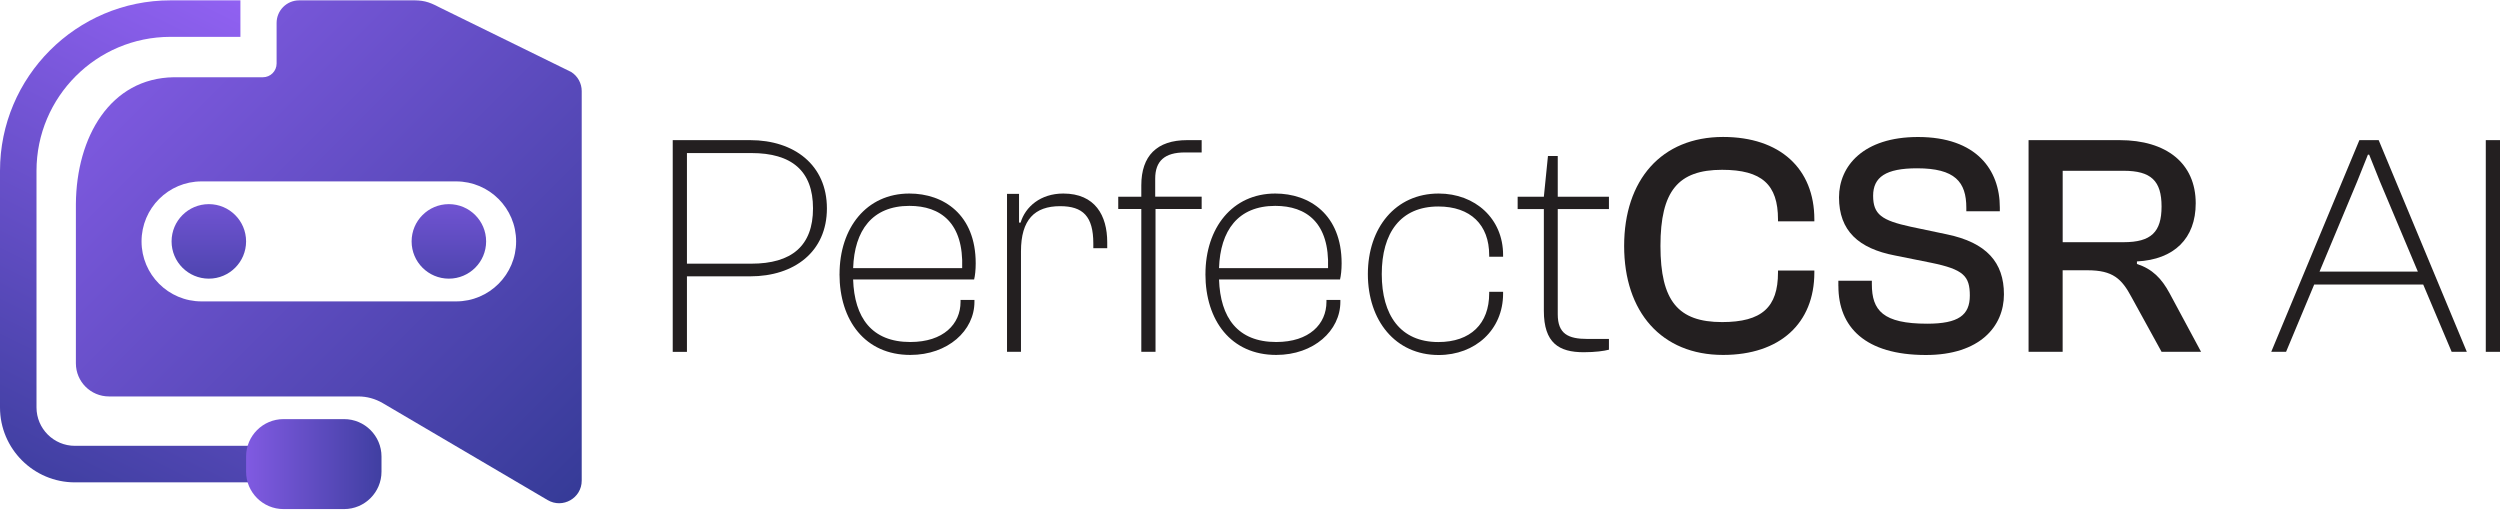
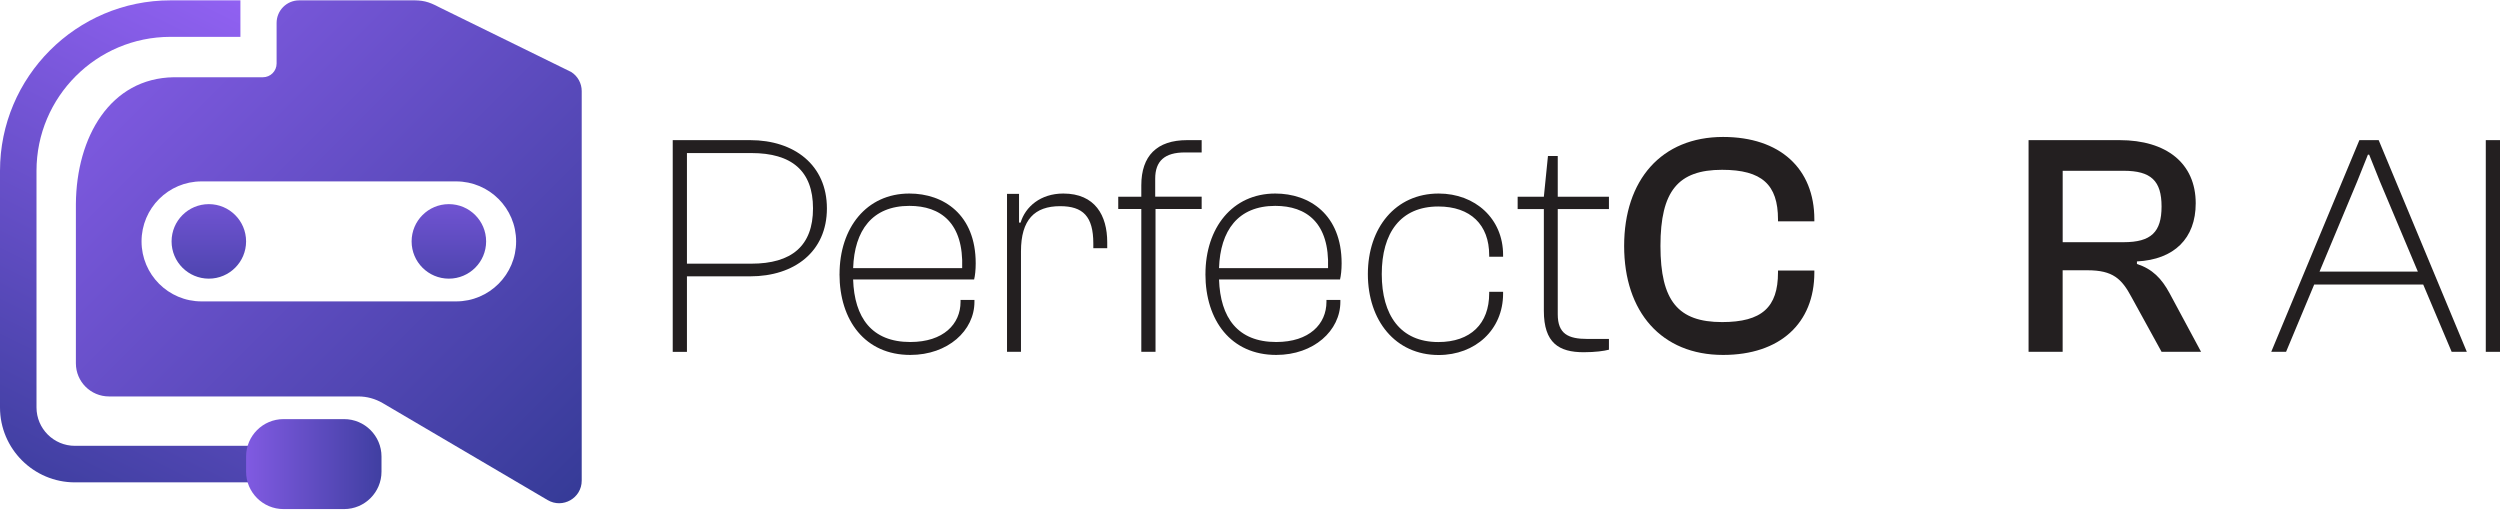
<svg xmlns="http://www.w3.org/2000/svg" width="220" height="45" viewBox="0 0 220 45" fill="none">
  <g clip-path="url(#clip0_27_1003)">
    <g clip-path="url(#clip1_27_1003)">
      <g clip-path="url(#clip2_27_1003)">
-         <path d="M50.279 6.341L38.649 0.635C37.677 0.12 37.194 0.009 36.089 0.031H26.329C25.23 0.031 24.341 0.921 24.341 2.02V5.591C24.341 6.258 23.801 6.798 23.134 6.798H15.29C9.718 6.881 6.719 12.03 6.678 17.961V31.974C6.678 33.582 7.98 34.887 9.591 34.887H31.53C32.286 34.887 33.026 35.091 33.677 35.472L48.195 44.008C49.52 44.786 51.191 43.833 51.191 42.296V8.015C51.191 7.338 50.845 6.706 50.276 6.341H50.279ZM45.419 21.243C45.419 24.159 43.055 26.523 40.139 26.523H17.736C14.82 26.523 12.456 24.159 12.456 21.243C12.456 18.327 14.82 15.963 17.736 15.963H40.139C43.055 15.963 45.419 18.327 45.419 21.243Z" fill="url(#paint0_linear_27_1003)" />
+         <path d="M50.279 6.341L38.649 0.635C37.677 0.12 37.194 0.009 36.089 0.031H26.329C25.23 0.031 24.341 0.921 24.341 2.02V5.591C24.341 6.258 23.801 6.798 23.134 6.798H15.29C9.718 6.881 6.719 12.03 6.678 17.961V31.974C6.678 33.582 7.98 34.887 9.591 34.887H31.53C32.286 34.887 33.026 35.091 33.677 35.472L48.195 44.008C49.52 44.786 51.191 43.833 51.191 42.296V8.015C51.191 7.338 50.845 6.706 50.276 6.341H50.279M45.419 21.243C45.419 24.159 43.055 26.523 40.139 26.523H17.736C14.82 26.523 12.456 24.159 12.456 21.243C12.456 18.327 14.82 15.963 17.736 15.963H40.139C43.055 15.963 45.419 18.327 45.419 21.243Z" fill="url(#paint0_linear_27_1003)" />
        <path d="M18.378 24.521C20.188 24.521 21.656 23.053 21.656 21.243C21.656 19.432 20.188 17.964 18.378 17.964C16.567 17.964 15.099 19.432 15.099 21.243C15.099 23.053 16.567 24.521 18.378 24.521Z" fill="url(#paint1_linear_27_1003)" />
        <path d="M39.5 24.521C41.311 24.521 42.779 23.053 42.779 21.243C42.779 19.432 41.311 17.964 39.5 17.964C37.69 17.964 36.222 19.432 36.222 21.243C36.222 23.053 37.69 24.521 39.5 24.521Z" fill="url(#paint2_linear_27_1003)" />
        <path d="M24.188 42.448H6.592C2.958 42.448 0 39.49 0 35.856V15.032C0 6.763 6.728 0.031 14.998 0.031H21.157V3.243H14.998C8.498 3.243 3.212 8.529 3.212 15.029V35.853C3.212 37.718 4.727 39.233 6.592 39.233H24.188V42.445V42.448Z" fill="url(#paint3_linear_27_1003)" />
        <path d="M24.947 44.799H30.281C32.095 44.799 33.572 43.322 33.572 41.508V40.173C33.572 38.359 32.095 36.882 30.281 36.882H24.947C23.134 36.882 21.656 38.359 21.656 40.173V41.508C21.656 43.322 23.134 44.799 24.947 44.799Z" fill="url(#paint4_linear_27_1003)" />
        <path d="M59.2 30.961V12.332H66.011C69.902 12.332 72.768 14.527 72.768 18.339C72.768 22.151 69.902 24.318 66.011 24.318H60.451V30.964H59.2V30.961ZM60.451 13.473V23.203H66.122C69.655 23.203 71.545 21.646 71.545 18.336C71.545 15.026 69.655 13.469 66.122 13.469H60.451V13.473Z" fill="#231F20" />
        <path d="M73.88 24.121C73.88 20.061 76.243 17.031 80.024 17.031C83.026 17.031 85.862 18.867 85.862 23.175C85.862 23.731 85.808 24.258 85.723 24.592H75.074C75.185 27.956 76.713 30.097 80.106 30.097C83.026 30.097 84.528 28.512 84.528 26.564V26.396H85.751V26.564C85.751 29.093 83.416 31.234 80.106 31.234C76.129 31.234 73.876 28.204 73.876 24.115L73.88 24.121ZM75.077 23.594H84.671C84.811 19.617 82.781 18.117 80.027 18.117C76.745 18.117 75.189 20.287 75.077 23.594Z" fill="#231F20" />
        <path d="M88.617 30.961V17.059H89.675V19.588H89.814C90.231 18.197 91.565 17.031 93.569 17.031C96.378 17.031 97.436 18.978 97.436 21.313V21.84H96.212V21.424C96.212 19.032 95.294 18.143 93.293 18.143C91.041 18.143 89.846 19.337 89.846 22.12V30.961H88.623H88.617Z" fill="#231F20" />
        <path d="M100.435 30.961V18.393H98.405V17.31H100.435V16.309C100.435 13.723 101.798 12.332 104.466 12.332H105.746V13.415H104.272C102.493 13.415 101.658 14.165 101.658 15.722V17.307H105.746V18.39H101.686V30.958H100.435V30.961Z" fill="#231F20" />
        <path d="M106.08 24.121C106.08 20.061 108.443 17.031 112.224 17.031C115.226 17.031 118.063 18.867 118.063 23.175C118.063 23.731 118.006 24.258 117.923 24.592H107.274C107.385 27.956 108.914 30.097 112.306 30.097C115.226 30.097 116.728 28.512 116.728 26.564V26.396H117.952V26.564C117.952 29.093 115.617 31.234 112.306 31.234C108.329 31.234 106.077 28.204 106.077 24.115L106.08 24.121ZM107.274 23.594H116.868C117.008 19.617 114.978 18.117 112.224 18.117C108.942 18.117 107.385 20.287 107.274 23.594Z" fill="#231F20" />
        <path d="M120.372 24.121C120.372 20.061 122.79 17.031 126.602 17.031C129.826 17.031 132.272 19.255 132.272 22.425V22.593H131.049V22.454C131.049 19.785 129.41 18.171 126.573 18.171C123.238 18.171 121.595 20.506 121.595 24.121C121.595 27.737 123.234 30.1 126.573 30.1C129.41 30.1 131.049 28.486 131.049 25.818V25.678H132.272V25.846C132.272 29.017 129.826 31.241 126.602 31.241C122.793 31.241 120.372 28.21 120.372 24.121Z" fill="#231F20" />
        <path d="M135.859 27.349V18.396H133.553V17.313H135.859L136.221 13.727H137.082V17.313H141.587V18.396H137.082V27.657C137.082 29.382 138 29.827 139.697 29.827H141.587V30.773C141.171 30.884 140.392 30.996 139.363 30.996C137.193 30.996 135.859 30.189 135.859 27.352V27.349Z" fill="#231F20" />
        <path d="M142.924 21.646C142.924 15.836 146.206 12.052 151.629 12.052C156.632 12.052 159.663 14.832 159.663 19.308V19.476H156.464V19.308C156.464 16.249 155.047 14.943 151.543 14.943C147.677 14.943 146.12 16.805 146.12 21.643C146.12 26.481 147.677 28.343 151.543 28.343C155.047 28.343 156.464 27.037 156.464 23.978V23.81H159.663V23.978C159.663 28.454 156.632 31.234 151.629 31.234C146.206 31.234 142.924 27.453 142.924 21.64V21.646Z" fill="#231F20" />
-         <path d="M161.775 25.179V24.706H164.723V25.011C164.723 27.317 165.696 28.486 169.59 28.486C172.341 28.486 173.345 27.736 173.345 26.011C173.345 24.286 172.789 23.705 169.924 23.12L166.753 22.482C163.558 21.869 161.833 20.312 161.833 17.367C161.833 14.613 163.974 12.056 168.783 12.056C173.927 12.056 175.985 14.947 175.985 18.257V18.59H173.037V18.285C173.037 16.004 172.036 14.81 168.701 14.81C165.947 14.81 164.835 15.588 164.835 17.227C164.835 18.867 165.584 19.397 168.145 19.953L171.315 20.62C174.819 21.345 176.347 23.095 176.347 25.903C176.347 28.712 174.235 31.24 169.479 31.24C164.114 31.24 161.779 28.766 161.779 25.179H161.775Z" fill="#231F20" />
        <path d="M178.514 30.961V12.332H186.523C190.637 12.332 193.223 14.362 193.223 17.891C193.223 20.976 191.332 22.841 188.051 23.006V23.229C189.414 23.673 190.22 24.509 190.913 25.786L193.693 30.958H190.217L187.574 26.148C186.713 24.534 185.935 23.784 183.708 23.784H181.513V30.958H178.511L178.514 30.961ZM181.516 21.313H186.882C189.299 21.313 190.217 20.423 190.217 18.171C190.217 15.919 189.299 15.029 186.882 15.029H181.516V21.313Z" fill="#231F20" />
        <path d="M199.869 30.961L207.626 12.332H209.323L217.081 30.961H215.746L213.243 25.039H203.649L201.174 30.961H199.869ZM204.122 23.899H212.77L209.434 15.976L208.487 13.612H208.376L207.429 15.976L204.119 23.899H204.122Z" fill="#231F20" />
        <path d="M218.749 30.961V12.332H220V30.961H218.749Z" fill="#231F20" />
      </g>
    </g>
  </g>
  <defs>
    <linearGradient id="paint0_linear_27_1003" x1="57.853" y1="49.103" x2="3.272" y2="-5.48" gradientUnits="userSpaceOnUse">
      <stop stop-color="#2A368C" />
      <stop offset="1" stop-color="#9161F2" />
    </linearGradient>
    <linearGradient id="paint1_linear_27_1003" x1="18.378" y1="31.329" x2="18.378" y2="11.811" gradientUnits="userSpaceOnUse">
      <stop stop-color="#2A368C" />
      <stop offset="1" stop-color="#9161F2" />
    </linearGradient>
    <linearGradient id="paint2_linear_27_1003" x1="39.5" y1="31.329" x2="39.5" y2="11.811" gradientUnits="userSpaceOnUse">
      <stop stop-color="#2A368C" />
      <stop offset="1" stop-color="#9161F2" />
    </linearGradient>
    <linearGradient id="paint3_linear_27_1003" x1="-1.121" y1="53.637" x2="24.662" y2="1.639" gradientUnits="userSpaceOnUse">
      <stop stop-color="#2A368C" />
      <stop offset="1" stop-color="#9161F2" />
    </linearGradient>
    <linearGradient id="paint4_linear_27_1003" x1="37.572" y1="40.841" x2="18.622" y2="40.841" gradientUnits="userSpaceOnUse">
      <stop stop-color="#2A368C" />
      <stop offset="1" stop-color="#9161F2" />
    </linearGradient>
    <clipPath id="clip0_27_1003">
      <rect width="220" height="44.77" fill="white" transform="translate(0 0.03)" />
    </clipPath>
    <clipPath id="clip1_27_1003">
      <rect width="220" height="44.77" fill="white" transform="translate(0 0.03)" />
    </clipPath>
    <clipPath id="clip2_27_1003">
      <rect width="220" height="44.767" fill="white" transform="translate(0 0.031)" />
    </clipPath>
  </defs>
</svg>